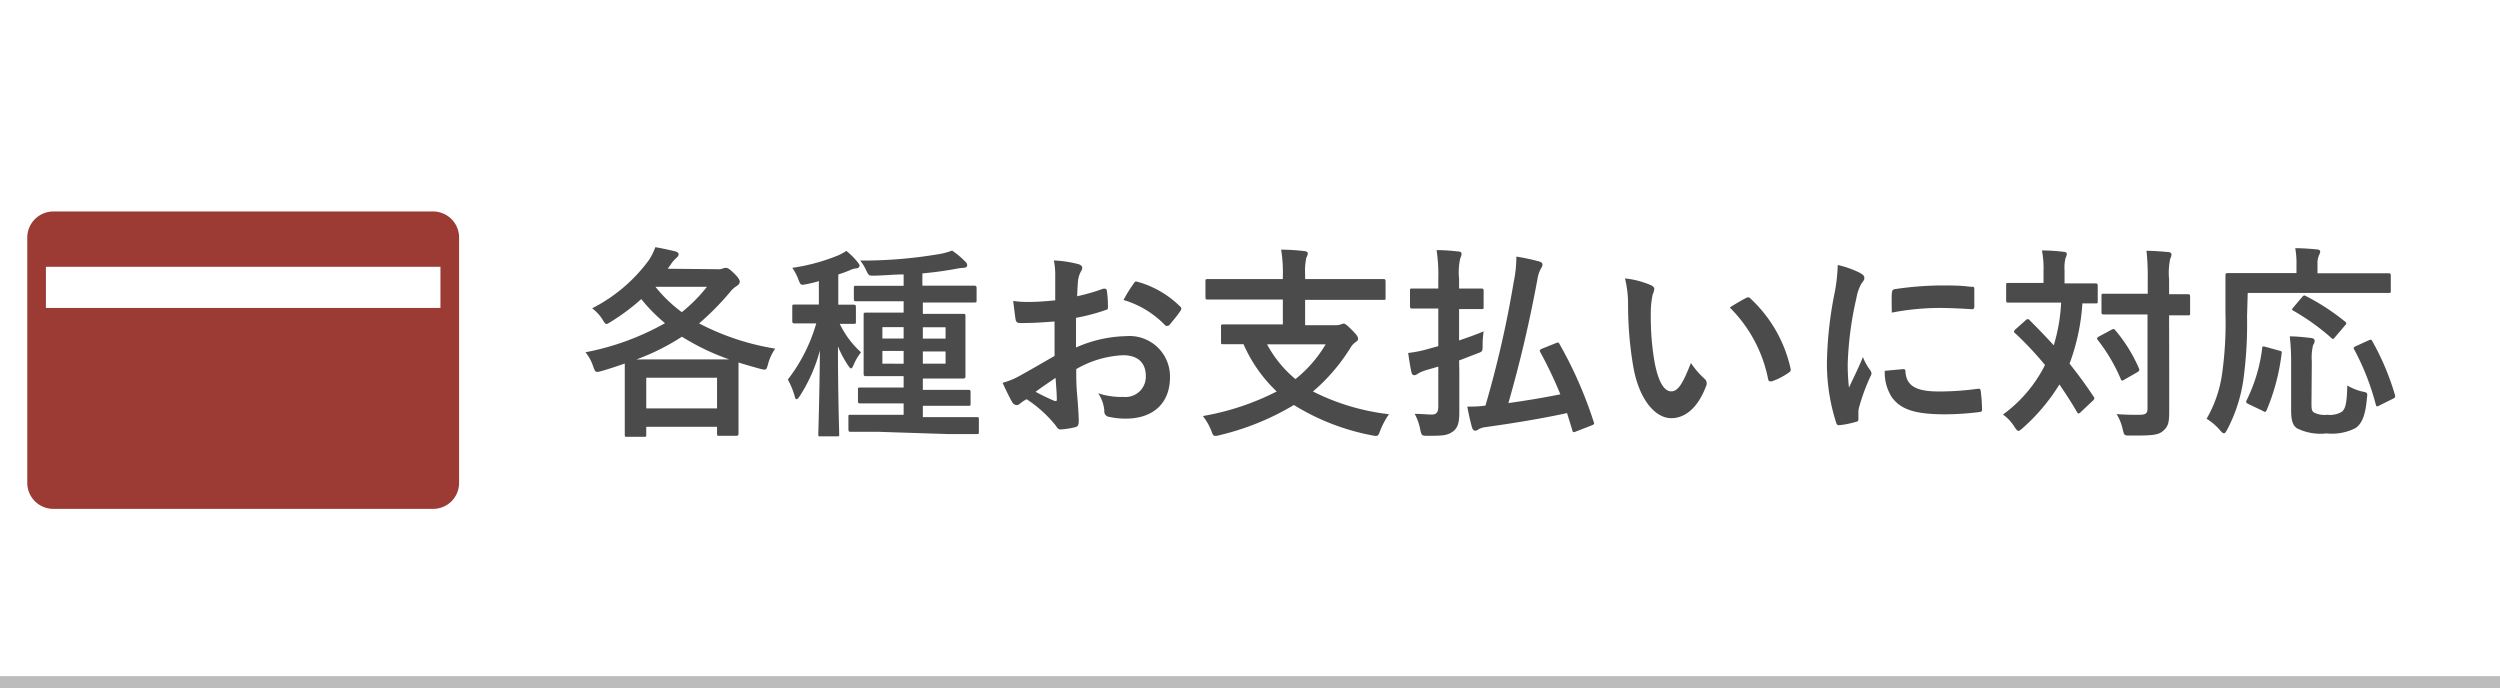
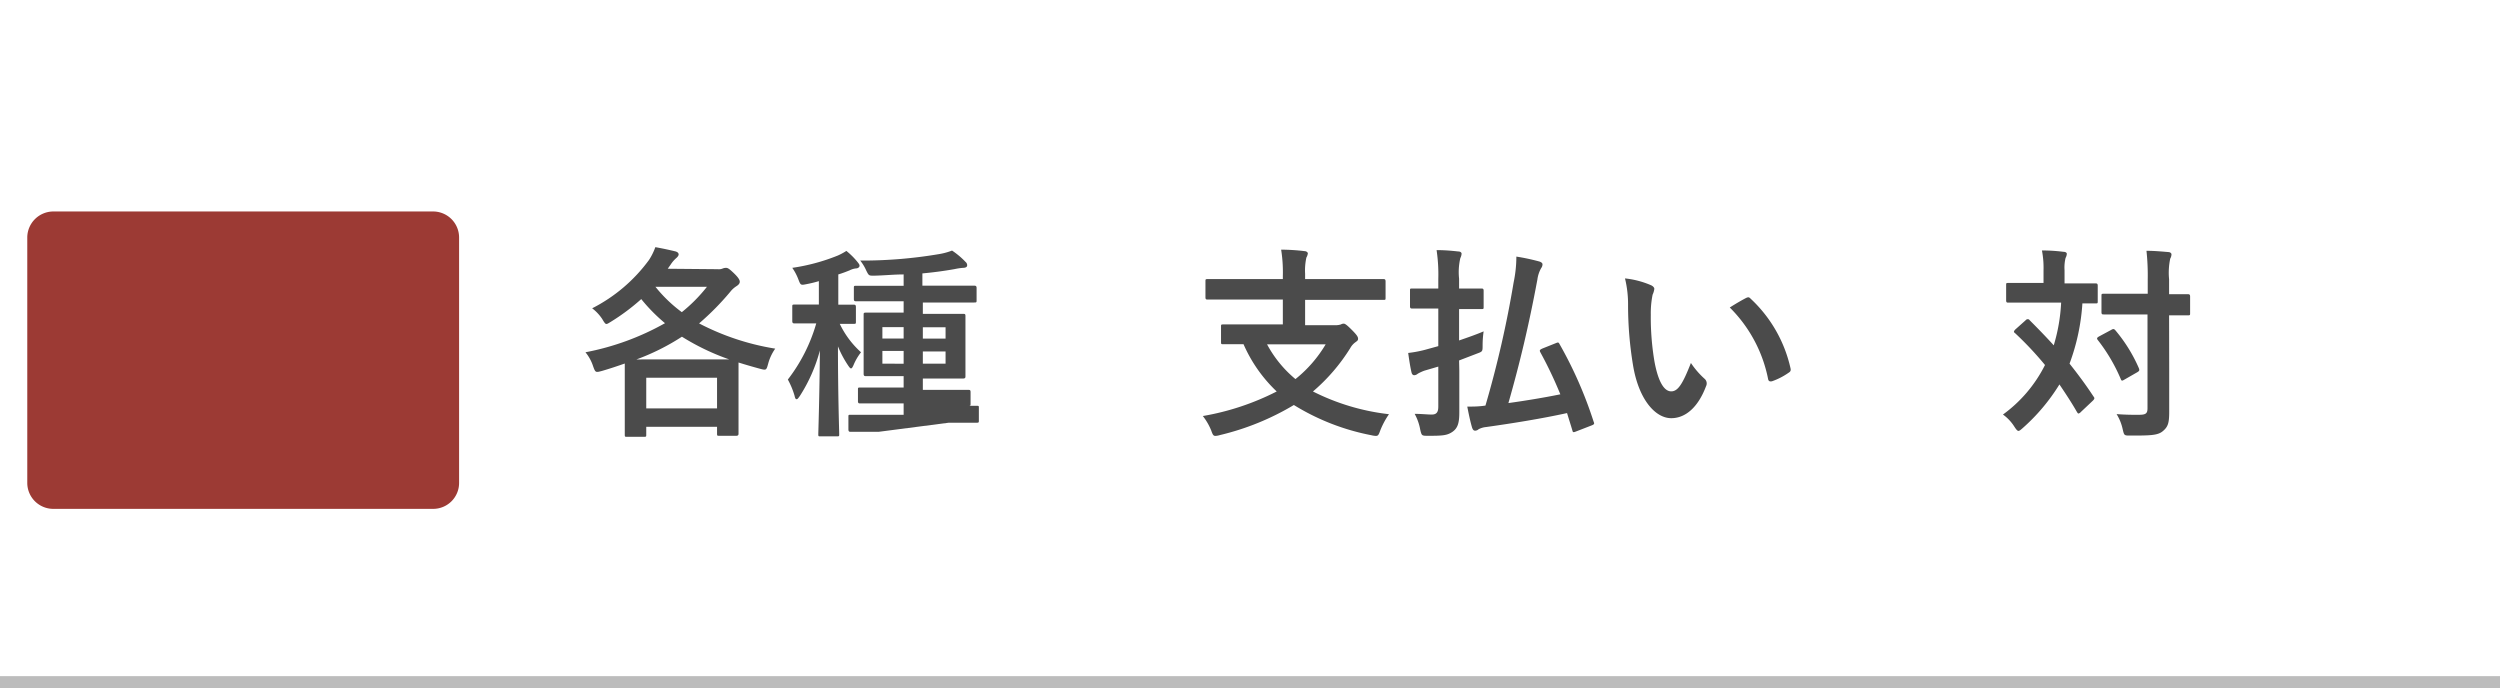
<svg xmlns="http://www.w3.org/2000/svg" width="220" height="60.5" viewBox="0 0 220 60.5">
  <rect x="0" y="0" width="220" height="60.5" fill="#808080" stroke="none" />
  <defs>
    <style>
      .cls-1, .cls-4 {
        fill: #fff;
      }

      .cls-2 {
        fill: none;
        stroke: #bcbcbc;
        stroke-miterlimit: 10;
      }

      .cls-3 {
        fill: #4b4b4b;
      }

      .cls-4 {
        stroke: #fff;
        stroke-linecap: round;
        stroke-linejoin: round;
        stroke-width: 2.06px;
      }

      .cls-5 {
        fill: #9c3a34;
      }
    </style>
  </defs>
  <g id="レイヤー_2" data-name="レイヤー 2">
    <g id="レイヤー_1-2" data-name="レイヤー 1">
      <g>
        <rect class="cls-1" width="220" height="60" />
        <line class="cls-2" y1="60" x2="220" y2="60" />
        <g>
          <g>
            <path class="cls-3" d="M63.17,23.69a.88.88,0,0,0,.45-.07.8.8,0,0,1,.26-.05c.16,0,.28.07.68.45s.54.61.54.77-.11.27-.27.38a2.16,2.16,0,0,0-.56.5,23.51,23.51,0,0,1-2.75,2.79,22,22,0,0,0,6.7,2.22A4.17,4.17,0,0,0,67.6,32c-.16.58-.16.6-.72.45s-1.29-.36-1.89-.55c0,.19,0,.7,0,1.65v1.6c0,2.47,0,2.92,0,3s0,.2-.2.2H63.3c-.18,0-.2,0-.2-.2v-.59H56.87v.68c0,.18,0,.2-.2.2H55.18c-.18,0-.2,0-.2-.2s0-.57,0-3V33.81c0-1,0-1.55,0-1.82-.63.22-1.31.45-2,.65-.56.15-.58.16-.78-.39A3.77,3.77,0,0,0,51.52,31a23,23,0,0,0,7-2.56,15,15,0,0,1-2.09-2.12,18.69,18.69,0,0,1-2.68,2c-.2.12-.3.19-.39.19s-.18-.12-.36-.43a3.85,3.85,0,0,0-.89-.95,14.14,14.14,0,0,0,5-4.25,5.36,5.36,0,0,0,.56-1.13c.68.12,1.26.25,1.76.37.22.06.29.17.29.27s-.09.22-.22.33a2.71,2.71,0,0,0-.48.56l-.26.37Zm-.77,7.94h1.78a20.7,20.7,0,0,1-4.17-2,20,20,0,0,1-4,2Zm-5.53,4.31H63.1v-2.7H56.87Zm.81-10.7A12.37,12.37,0,0,0,60,27.47a13.71,13.71,0,0,0,2.21-2.23Z" />
-             <path class="cls-3" d="M71.61,28.46c-1.2,0-1.56,0-1.67,0s-.22,0-.22-.2V27c0-.18,0-.2.22-.2s.47,0,1.67,0h.45V24.74A10.65,10.65,0,0,1,71,25c-.55.11-.54.11-.75-.43a4.6,4.6,0,0,0-.53-1,17.22,17.22,0,0,0,4-1.08,5.39,5.39,0,0,0,.76-.41,6.43,6.43,0,0,1,1,1c.1.13.16.2.16.31s-.13.23-.31.23a1.54,1.54,0,0,0-.56.17c-.3.12-.63.25-1,.36v2.66c.94,0,1.26,0,1.35,0s.2,0,.2.2V28.3c0,.18,0,.2-.2.2l-1.22,0A8,8,0,0,0,75.77,31a4.77,4.77,0,0,0-.66,1.13c-.09.2-.15.29-.22.29s-.14-.09-.25-.25a9.2,9.2,0,0,1-.9-1.69c0,4.37.11,7.42.11,7.74,0,.16,0,.18-.2.18H72.21c-.18,0-.2,0-.2-.18s.11-3.38.14-7.38a14,14,0,0,1-1.76,4c-.13.18-.2.29-.29.29s-.13-.09-.18-.31a7,7,0,0,0-.59-1.42,14.71,14.71,0,0,0,2.5-4.94ZM77.32,38c-1.75,0-2.34,0-2.45,0s-.21,0-.21-.22V36.68c0-.17,0-.18.21-.18h4.65v-1H78.1c-1.7,0-2.29,0-2.4,0s-.2,0-.2-.2v-1c0-.18,0-.2.2-.2s.7,0,2.4,0h1.42v-1h-1c-1.64,0-2.2,0-2.31,0s-.21,0-.21-.2,0-.52,0-1.53V29.24c0-1,0-1.42,0-1.55s0-.18.21-.18.67,0,2.31,0h1v-1H77.79c-1.75,0-2.34,0-2.45,0s-.2,0-.2-.2V25.35c0-.18,0-.2.2-.2s.7,0,2.45,0h1.73v-1c-.83,0-1.69.09-2.6.11-.46,0-.46,0-.68-.43a4,4,0,0,0-.54-.9,40.47,40.47,0,0,0,7-.58,5.68,5.68,0,0,0,1.08-.3,7,7,0,0,1,1.19,1,.37.37,0,0,1,.14.31c0,.12-.12.21-.36.21a5.31,5.31,0,0,0-.74.11c-.9.16-1.85.29-2.84.38v1.08h2.12c1.75,0,2.35,0,2.44,0s.21,0,.21.2v1.08c0,.18,0,.2-.21.2s-.69,0-2.44,0H81.21v1h1.24c1.6,0,2.18,0,2.31,0s.2,0,.2.18,0,.54,0,1.55v2.23c0,1,0,1.44,0,1.53s0,.2-.2.2-.71,0-2.31,0H81.21v1h1.6c1.7,0,2.27,0,2.4,0s.2,0,.2.2v1c0,.18,0,.2-.2.2s-.7,0-2.4,0h-1.6v1h4.72c.2,0,.21,0,.21.18v1.09c0,.2,0,.22-.21.22s-.7,0-2.45,0Zm2.2-8.21v-1H77.65v1Zm0,2.22V30.88H77.65V32Zm1.69-3.21v1h2v-1Zm2,2.13h-2V32h2Z" />
-             <path class="cls-3" d="M92.8,28.29c-.9.07-1.82.14-3,.14-.31,0-.4-.11-.44-.38s-.12-.94-.2-1.57a8.35,8.35,0,0,0,1.41.09c.76,0,1.53-.07,2.29-.14,0-.59,0-1.28,0-2.05a6.55,6.55,0,0,0-.12-1.46,10.27,10.27,0,0,1,2.14.32c.22.06.36.18.36.35a.63.63,0,0,1-.11.28,2.52,2.52,0,0,0-.25.71c-.05.46-.07.91-.09,1.49a17.8,17.8,0,0,0,2.31-.67c.16,0,.28,0,.3.17A9.23,9.23,0,0,1,97.5,27c0,.18,0,.24-.23.29a17.4,17.4,0,0,1-2.58.68c0,.87,0,1.75,0,2.61a11.37,11.37,0,0,1,4.43-1,3.56,3.56,0,0,1,3.84,3.6c0,2.31-1.48,3.66-3.91,3.66a6.88,6.88,0,0,1-1.47-.16.48.48,0,0,1-.4-.54,3.15,3.15,0,0,0-.54-1.53,6.62,6.62,0,0,0,2.25.32,1.78,1.78,0,0,0,1.94-1.85c0-1.17-.72-1.82-2-1.82a9,9,0,0,0-4.12,1.22c0,.76,0,1.37.07,2.16s.15,1.93.15,2.34c0,.26,0,.53-.27.6a6.63,6.63,0,0,1-1.34.21c-.19,0-.27-.12-.43-.36a11,11,0,0,0-2.55-2.3,3.46,3.46,0,0,0-.58.39.47.47,0,0,1-.31.13.49.49,0,0,1-.39-.29c-.2-.32-.56-1.08-.83-1.67A6.77,6.77,0,0,0,89.86,33c.78-.43,1.63-.92,2.94-1.68Zm-1.67,6.19c.5.27,1.11.57,1.69.81.14,0,.2,0,.18-.15,0-.46-.07-1.29-.11-1.89C92.39,33.6,91.77,34,91.13,34.48ZM99.73,25c.13-.2.18-.26.31-.22a8.61,8.61,0,0,1,3.82,2.2.26.26,0,0,1,.1.18.46.46,0,0,1-.07.18c-.23.36-.7.92-1,1.28-.06.07-.31.09-.36,0a8.34,8.34,0,0,0-3.66-2.22A12.28,12.28,0,0,1,99.73,25Z" />
+             <path class="cls-3" d="M71.61,28.46c-1.2,0-1.56,0-1.67,0s-.22,0-.22-.2V27c0-.18,0-.2.22-.2s.47,0,1.67,0h.45V24.74A10.65,10.65,0,0,1,71,25c-.55.11-.54.11-.75-.43a4.6,4.6,0,0,0-.53-1,17.22,17.22,0,0,0,4-1.08,5.39,5.39,0,0,0,.76-.41,6.43,6.43,0,0,1,1,1c.1.13.16.2.16.31s-.13.23-.31.23a1.54,1.54,0,0,0-.56.17c-.3.12-.63.25-1,.36v2.66c.94,0,1.26,0,1.35,0s.2,0,.2.2V28.3c0,.18,0,.2-.2.2l-1.22,0A8,8,0,0,0,75.77,31a4.77,4.77,0,0,0-.66,1.13c-.09.2-.15.29-.22.29s-.14-.09-.25-.25a9.2,9.2,0,0,1-.9-1.69c0,4.37.11,7.42.11,7.74,0,.16,0,.18-.2.18H72.21c-.18,0-.2,0-.2-.18s.11-3.38.14-7.38a14,14,0,0,1-1.76,4c-.13.18-.2.29-.29.29s-.13-.09-.18-.31a7,7,0,0,0-.59-1.42,14.71,14.71,0,0,0,2.5-4.94ZM77.32,38c-1.75,0-2.34,0-2.45,0s-.21,0-.21-.22V36.68c0-.17,0-.18.21-.18h4.65v-1H78.1c-1.7,0-2.29,0-2.4,0s-.2,0-.2-.2v-1c0-.18,0-.2.2-.2s.7,0,2.4,0h1.42v-1h-1c-1.64,0-2.2,0-2.31,0s-.21,0-.21-.2,0-.52,0-1.53V29.24c0-1,0-1.42,0-1.55s0-.18.21-.18.67,0,2.31,0h1v-1H77.79c-1.75,0-2.34,0-2.45,0s-.2,0-.2-.2V25.35c0-.18,0-.2.2-.2s.7,0,2.45,0h1.73v-1c-.83,0-1.69.09-2.6.11-.46,0-.46,0-.68-.43a4,4,0,0,0-.54-.9,40.47,40.47,0,0,0,7-.58,5.68,5.68,0,0,0,1.08-.3,7,7,0,0,1,1.19,1,.37.37,0,0,1,.14.31c0,.12-.12.21-.36.21a5.31,5.31,0,0,0-.74.11c-.9.16-1.85.29-2.84.38v1.08h2.12c1.75,0,2.35,0,2.44,0s.21,0,.21.2v1.08c0,.18,0,.2-.21.2s-.69,0-2.44,0H81.21v1h1.24c1.6,0,2.18,0,2.31,0s.2,0,.2.18,0,.54,0,1.55v2.23c0,1,0,1.44,0,1.53s0,.2-.2.2-.71,0-2.31,0H81.21v1h1.6c1.7,0,2.27,0,2.4,0s.2,0,.2.2v1c0,.18,0,.2-.2.2s-.7,0-2.4,0h-1.6h4.72c.2,0,.21,0,.21.18v1.09c0,.2,0,.22-.21.22s-.7,0-2.45,0Zm2.2-8.21v-1H77.65v1Zm0,2.22V30.88H77.65V32Zm1.69-3.21v1h2v-1Zm2,2.13h-2V32h2Z" />
            <path class="cls-3" d="M108.57,26.36c-1.62,0-2.18,0-2.29,0s-.2,0-.2-.19V24.77c0-.19,0-.21.2-.21s.67,0,2.29,0h4.32v-.28a12.5,12.5,0,0,0-.15-2.31c.65,0,1.43.05,2.06.13.16,0,.29.11.29.2a1,1,0,0,1-.13.37,5.38,5.38,0,0,0-.11,1.43v.46h4.59c1.62,0,2.18,0,2.29,0s.2,0,.2.21V26.2c0,.18,0,.19-.2.19s-.67,0-2.29,0h-4.59v2.23h2.63a1.61,1.61,0,0,0,.52-.07.51.51,0,0,1,.24-.07c.12,0,.27.1.72.55s.55.62.55.78-.09.2-.25.32a1.53,1.53,0,0,0-.43.49,16.3,16.3,0,0,1-3.29,3.83,19.77,19.77,0,0,0,6.69,2,7,7,0,0,0-.77,1.44c-.13.36-.18.47-.38.47a2,2,0,0,1-.4-.06,20.24,20.24,0,0,1-6.82-2.66,23,23,0,0,1-6.52,2.65,1.52,1.52,0,0,1-.39.07c-.18,0-.24-.13-.36-.47a5.27,5.27,0,0,0-.74-1.28,22.69,22.69,0,0,0,6.5-2.16,12.79,12.79,0,0,1-2.92-4.16l-1.78,0c-.18,0-.2,0-.2-.2V28.75c0-.18,0-.2.2-.2s.7,0,2.45,0h2.79V26.36Zm2.93,3.94A10.28,10.28,0,0,0,114,33.36a11.3,11.3,0,0,0,2.66-3.06Z" />
            <path class="cls-3" d="M128.42,32.62c0,1.26,0,2.74,0,3.64s-.11,1.39-.59,1.73-.92.36-2.15.36c-.57,0-.57,0-.7-.54a4.51,4.51,0,0,0-.49-1.39c.63,0,1.1.06,1.5.06s.58-.18.58-.69V32.26l-1.23.36a3.74,3.74,0,0,0-.58.27.52.52,0,0,1-.3.13c-.11,0-.2-.07-.24-.22-.12-.5-.21-1.11-.3-1.74a10.41,10.41,0,0,0,1.78-.36l.87-.24V27.15h-.42c-1.33,0-1.76,0-1.87,0s-.2,0-.2-.2V25.58c0-.18,0-.19.2-.19s.54,0,1.87,0h.42v-.83a14.55,14.55,0,0,0-.15-2.55c.69,0,1.28.05,1.91.12.18,0,.29.09.29.2a1,1,0,0,1-.11.38,5.43,5.43,0,0,0-.11,1.82v.86h.09c1.33,0,1.77,0,1.87,0s.2,0,.2.19V27c0,.18,0,.2-.2.2s-.54,0-1.87,0h-.09v2.76c.76-.26,1.53-.53,2.16-.8a8.55,8.55,0,0,0-.09,1.21c0,.59,0,.56-.56.77l-1.51.58Zm8.46-2.41c.22-.09.27-.11.36.07a36.17,36.17,0,0,1,3,6.83c.08.18.06.23-.16.32l-1.39.54c-.23.09-.28.09-.32-.09-.16-.54-.31-1-.47-1.53-2.23.49-4.77.9-7.13,1.23a1.81,1.81,0,0,0-.65.19.47.47,0,0,1-.3.13c-.13,0-.2-.07-.27-.25-.15-.49-.29-1.15-.43-1.87.55,0,1,0,1.6-.09a92.67,92.67,0,0,0,2.48-10.84,11.12,11.12,0,0,0,.24-2.27,18.64,18.64,0,0,1,1.94.41c.22.05.36.15.36.27a.58.58,0,0,1-.12.34,2.75,2.75,0,0,0-.33,1c-.77,4.12-1.55,7.36-2.55,10.87,1.51-.21,3.09-.47,4.57-.77A36,36,0,0,0,135.55,31c-.09-.18-.05-.22.18-.33Z" />
            <path class="cls-3" d="M145.29,25.1c.16.07.29.2.29.32a1.66,1.66,0,0,1-.15.51,8.2,8.2,0,0,0-.16,1.76,23.47,23.47,0,0,0,.32,4.11c.26,1.42.72,2.64,1.48,2.64.58,0,1-.63,1.73-2.5A7.3,7.3,0,0,0,150,33.33a.54.54,0,0,1,.13.66c-.69,1.84-1.8,2.81-3.06,2.81-1.41,0-2.88-1.66-3.37-4.7a32.39,32.39,0,0,1-.43-5.24A9.67,9.67,0,0,0,143,24.5,7.82,7.82,0,0,1,145.29,25.1Zm8.35,1.13a.69.69,0,0,1,.2-.07.29.29,0,0,1,.2.11,11.9,11.9,0,0,1,3.53,6.16c.05.23-.06.3-.2.39a6,6,0,0,1-1.4.72c-.22.07-.35,0-.38-.2a12.19,12.19,0,0,0-3.37-6.28C152.9,26.63,153.35,26.38,153.64,26.23Z" />
-             <path class="cls-3" d="M163.65,24c.3.17.41.27.41.44s0,.18-.27.54a4.12,4.12,0,0,0-.43,1.27A29.62,29.62,0,0,0,162.6,32a17.82,17.82,0,0,0,.11,2.11c.38-.83.7-1.43,1.23-2.69a4.4,4.4,0,0,0,.63,1.14.77.77,0,0,1,.12.27.48.48,0,0,1-.09.29,17.7,17.7,0,0,0-1,2.72,1.76,1.76,0,0,0-.06.55c0,.22,0,.36,0,.51s-.07.2-.24.23a8.14,8.14,0,0,1-1.47.29c-.13,0-.2-.07-.24-.2a17,17,0,0,1-.82-5.36A33.79,33.79,0,0,1,161.4,26a14.82,14.82,0,0,0,.32-2.68A8.48,8.48,0,0,1,163.65,24Zm3.85,8.48c.15,0,.18.08.18.27.11,1.25,1,1.7,2.94,1.7a24.88,24.88,0,0,0,3.44-.24c.18,0,.21,0,.25.24a14.3,14.3,0,0,1,.11,1.55c0,.21,0,.23-.31.27a24.77,24.77,0,0,1-2.94.19c-2.66,0-3.9-.43-4.68-1.49a4,4,0,0,1-.63-2.34Zm-1-6.73c0-.22.08-.27.26-.31a29.89,29.89,0,0,1,3.9-.32c1.08,0,1.91,0,2.67.11.38,0,.41,0,.41.23,0,.54,0,1,0,1.53,0,.16-.08.24-.24.22-1.08-.07-2-.11-2.93-.11a22.49,22.49,0,0,0-4.09.41C166.46,26.47,166.46,26,166.49,25.71Z" />
            <path class="cls-3" d="M178.26,28.18a.23.23,0,0,1,.18-.09.18.18,0,0,1,.17.09c.72.72,1.44,1.46,2.12,2.21a15.6,15.6,0,0,0,.65-3.76h-2.47c-1.55,0-2.07,0-2.18,0s-.19,0-.19-.21V25.1c0-.18,0-.2.19-.2s.63,0,2.18,0h.92V23.78a8,8,0,0,0-.14-1.74,15.15,15.15,0,0,1,1.9.12c.18,0,.29.08.29.18a.88.88,0,0,1-.11.36,3.54,3.54,0,0,0-.09,1.08v1.16h.53c1.56,0,2.09,0,2.19,0s.2,0,.2.2v1.35c0,.2,0,.21-.2.21l-1.15,0A18.48,18.48,0,0,1,182.12,32c.73.92,1.44,1.87,2.1,2.88.11.14.13.2-.05.38l-1.06,1a.39.39,0,0,1-.2.13c-.06,0-.09-.06-.16-.17-.47-.82-1-1.62-1.52-2.39A17,17,0,0,1,178,37.67c-.18.16-.29.25-.38.25s-.2-.13-.36-.38a3.79,3.79,0,0,0-1-1.06,12.07,12.07,0,0,0,3.7-4.36,29.37,29.37,0,0,0-2.62-2.79c-.15-.11-.15-.16,0-.33Zm7.51.86c.18-.11.25-.11.36,0a13.49,13.49,0,0,1,2.09,3.36c.07.18.05.24-.13.35l-1.15.66c-.21.13-.25.11-.32-.07a15.1,15.1,0,0,0-2-3.4c-.13-.16-.09-.22.09-.33Zm5.12,3.57c0,1.26,0,2.63,0,3.63s-.11,1.32-.56,1.7-1.11.39-2.86.39c-.54,0-.54,0-.67-.54a4.22,4.22,0,0,0-.54-1.35c.71.06,1.52.07,2.06.06s.66-.15.66-.58V27.67h-1.73c-1.51,0-2,0-2.12,0s-.2,0-.2-.2V26.05c0-.18,0-.2.2-.2s.61,0,2.12,0H189V24.61a20.41,20.41,0,0,0-.11-2.54c.65,0,1.32.06,1.91.11.18,0,.29.11.29.2a.8.8,0,0,1-.11.38,6,6,0,0,0-.1,1.82v1.31c1.13,0,1.56,0,1.65,0s.2,0,.2.2v1.46c0,.18,0,.2-.2.2l-1.65,0Z" />
-             <path class="cls-3" d="M197.74,27.85a36.09,36.09,0,0,1-.34,5.69A13.57,13.57,0,0,1,196,37.79c-.13.24-.2.34-.29.34s-.2-.09-.36-.28a4.94,4.94,0,0,0-1.17-1,10.88,10.88,0,0,0,1.37-4,32.16,32.16,0,0,0,.29-5.33c0-2.2,0-3.19,0-3.29s0-.2.22-.2.7,0,2.41,0h3.62V23.3a7.29,7.29,0,0,0-.11-1.46c.67,0,1.3.05,1.91.11.18,0,.29.09.29.18a1,1,0,0,1-.11.34,1.77,1.77,0,0,0-.13.77v.81h3.86c1.69,0,2.28,0,2.39,0s.2,0,.2.2v1.35c0,.16,0,.18-.2.18s-.7,0-2.39,0h-10Zm2.81,3c.23.05.27.07.23.28a18.4,18.4,0,0,1-1.33,5c-.09.17-.16.13-.38,0l-1.22-.58c-.22-.11-.22-.19-.13-.36a14.21,14.21,0,0,0,1.35-4.53c0-.2.06-.2.33-.13Zm2.86,4.53c0,.6,0,.78.25.94a2.15,2.15,0,0,0,1.16.18,2,2,0,0,0,1.27-.27c.35-.29.44-.92.47-2.31a4.6,4.6,0,0,0,1.3.53c.49.1.49.1.43.59-.14,1.6-.47,2.25-1,2.63a4.56,4.56,0,0,1-2.55.47,4.69,4.69,0,0,1-2.61-.45c-.36-.27-.51-.63-.51-1.62V31.76a19.47,19.47,0,0,0-.12-2.16c.57,0,1.29.07,1.83.14.22,0,.36.11.36.24a.74.74,0,0,1-.14.39,4.68,4.68,0,0,0-.11,1.44Zm-.84-9.22c.16-.18.18-.19.36-.1a19.34,19.34,0,0,1,3.42,2.23c.09.05.12.11.12.14s0,.11-.12.22l-.85,1c-.18.22-.22.22-.34.09a19.92,19.92,0,0,0-3.35-2.4c-.13-.07-.16-.1,0-.28Zm6.84,9.51c-.25.13-.29.13-.34-.07a22.11,22.11,0,0,0-1.89-4.83c-.1-.16-.08-.21.16-.32l1.08-.49c.21-.1.25-.1.34.06a22.39,22.39,0,0,1,2,4.75c.05.2,0,.22-.22.34Z" />
          </g>
          <g>
            <path class="cls-4" d="M38.11,44.78H4.69A2.29,2.29,0,0,1,2.4,42.49V20.9a2.3,2.3,0,0,1,2.29-2.29H38.11A2.29,2.29,0,0,1,40.4,20.9V42.49A2.28,2.28,0,0,1,38.11,44.78Z" />
            <path class="cls-5" d="M38.11,44.78H4.69A2.29,2.29,0,0,1,2.4,42.49V20.9a2.3,2.3,0,0,1,2.29-2.29H38.11A2.29,2.29,0,0,1,40.4,20.9V42.49A2.28,2.28,0,0,1,38.11,44.78Z" />
-             <rect class="cls-1" x="4.04" y="23.48" width="34.72" height="3.62" rx="0.01" />
          </g>
        </g>
      </g>
    </g>
  </g>
</svg>